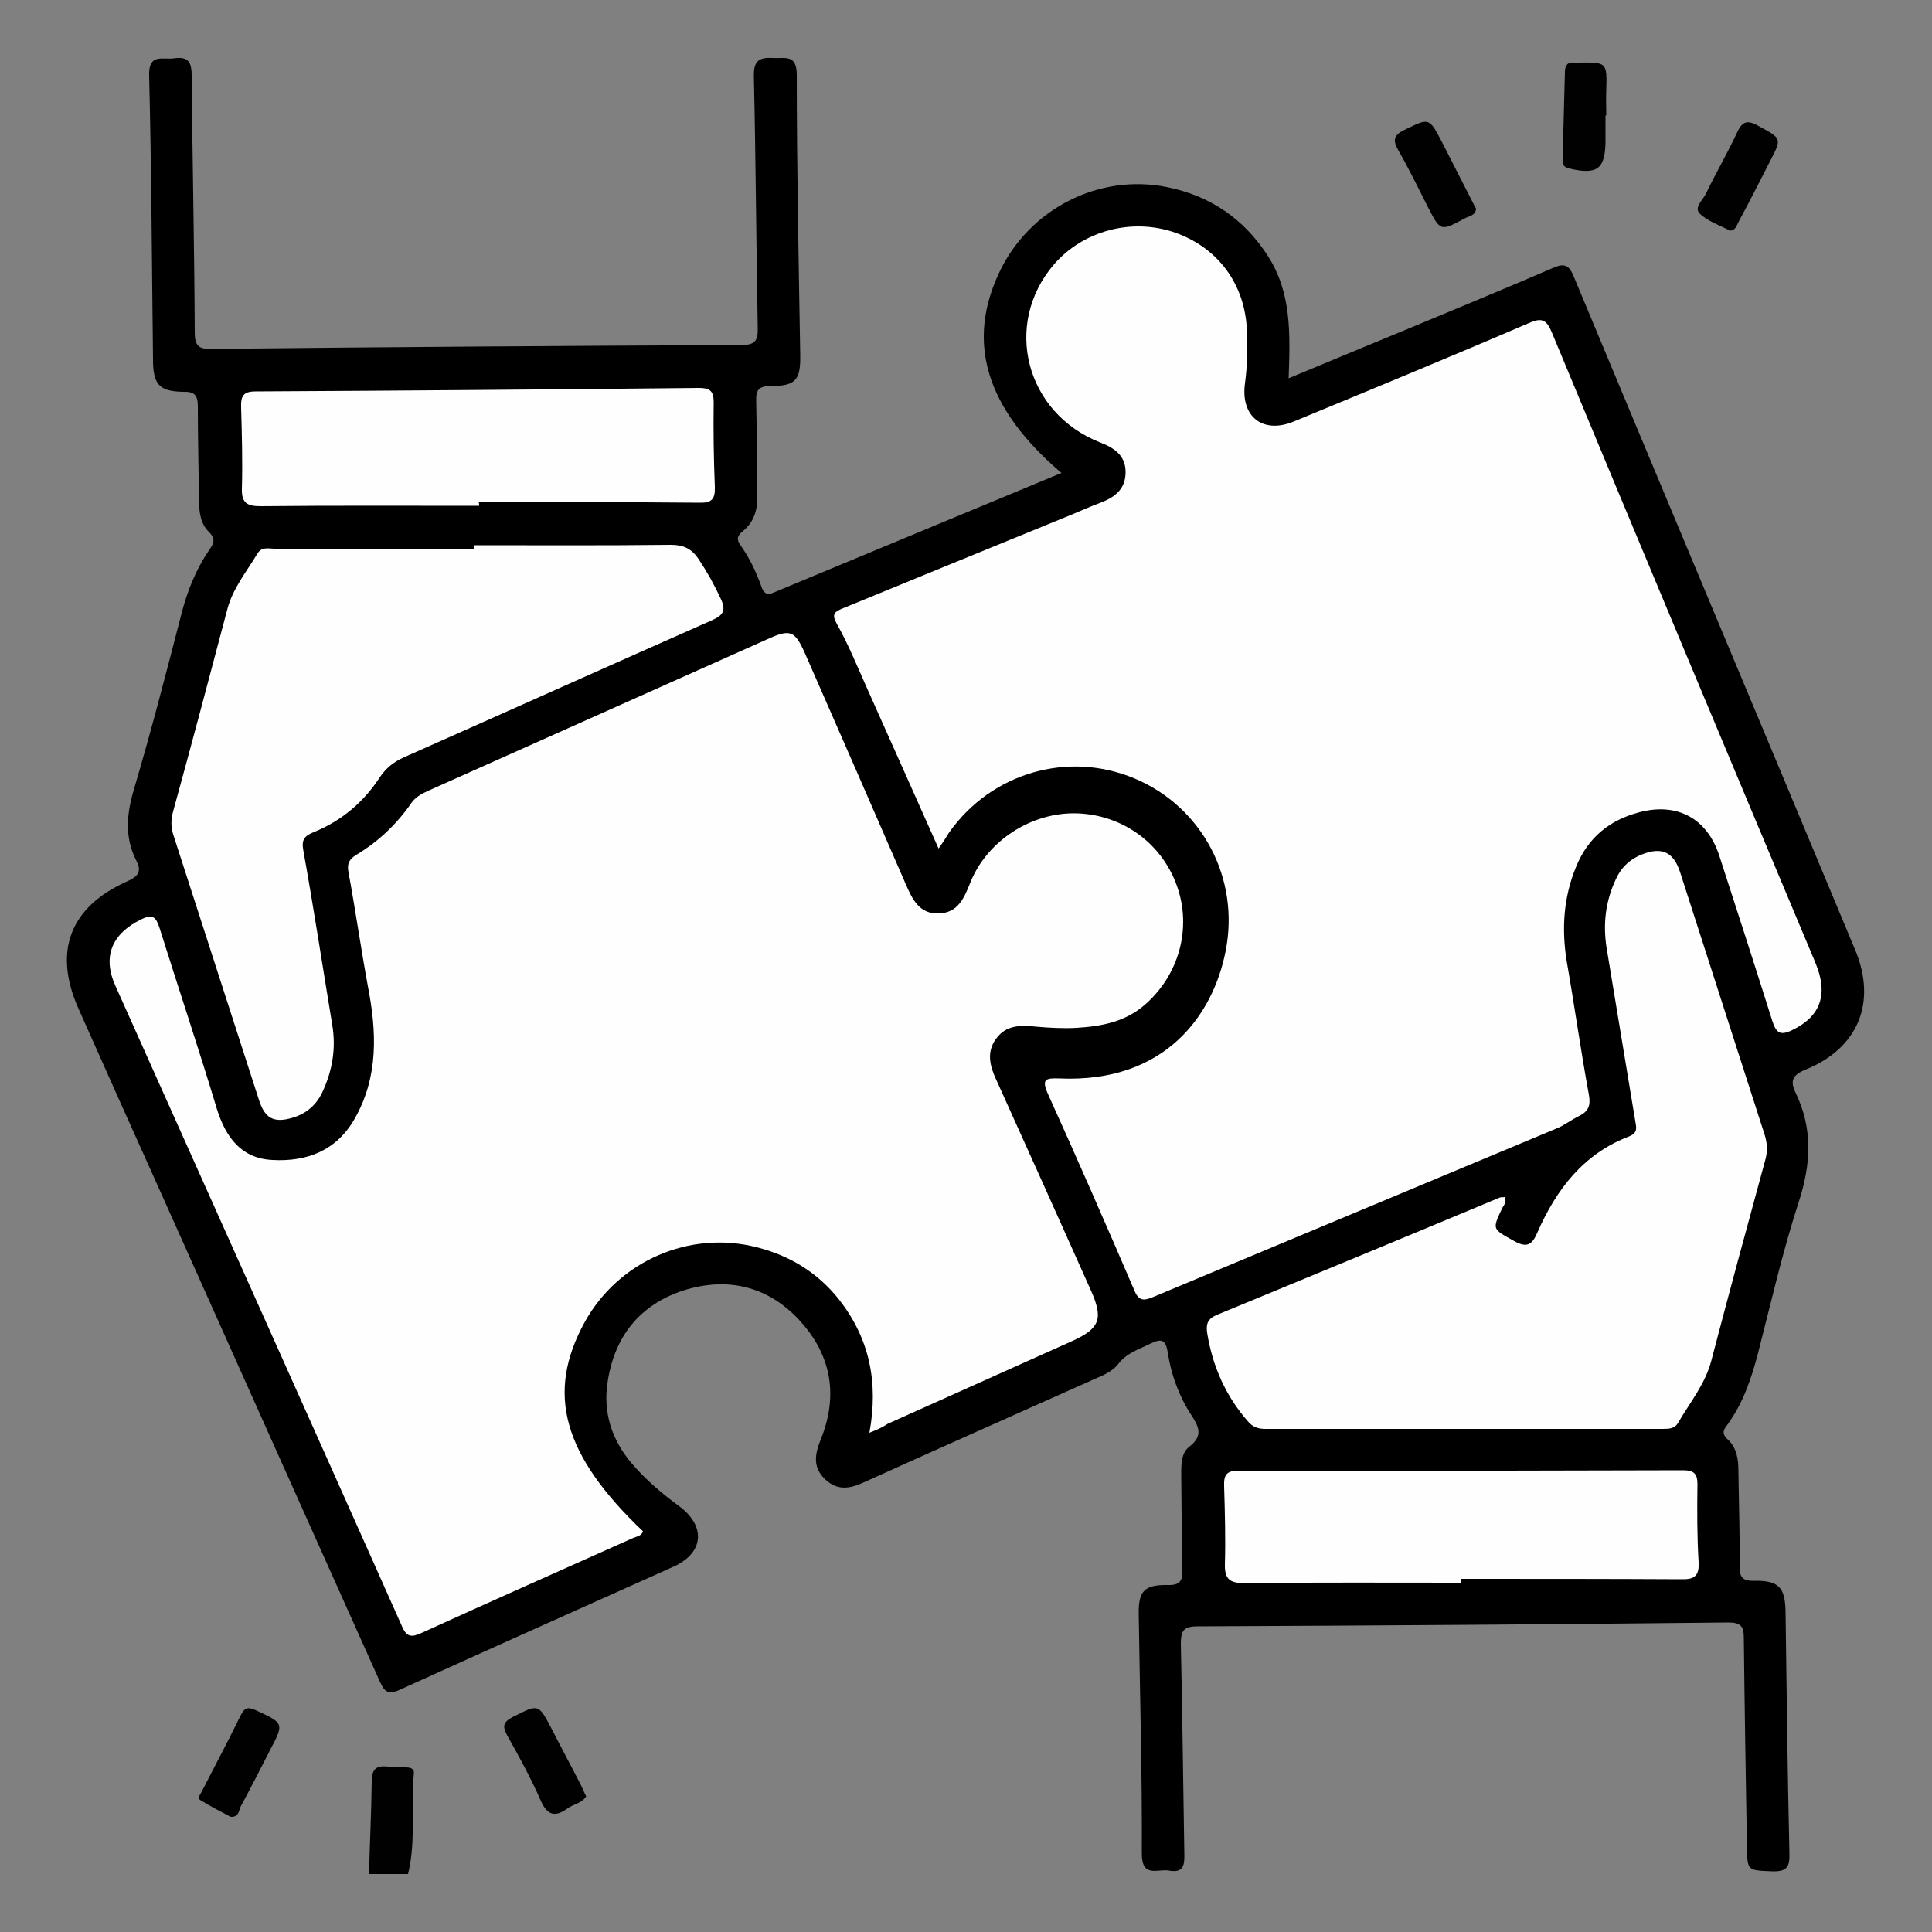
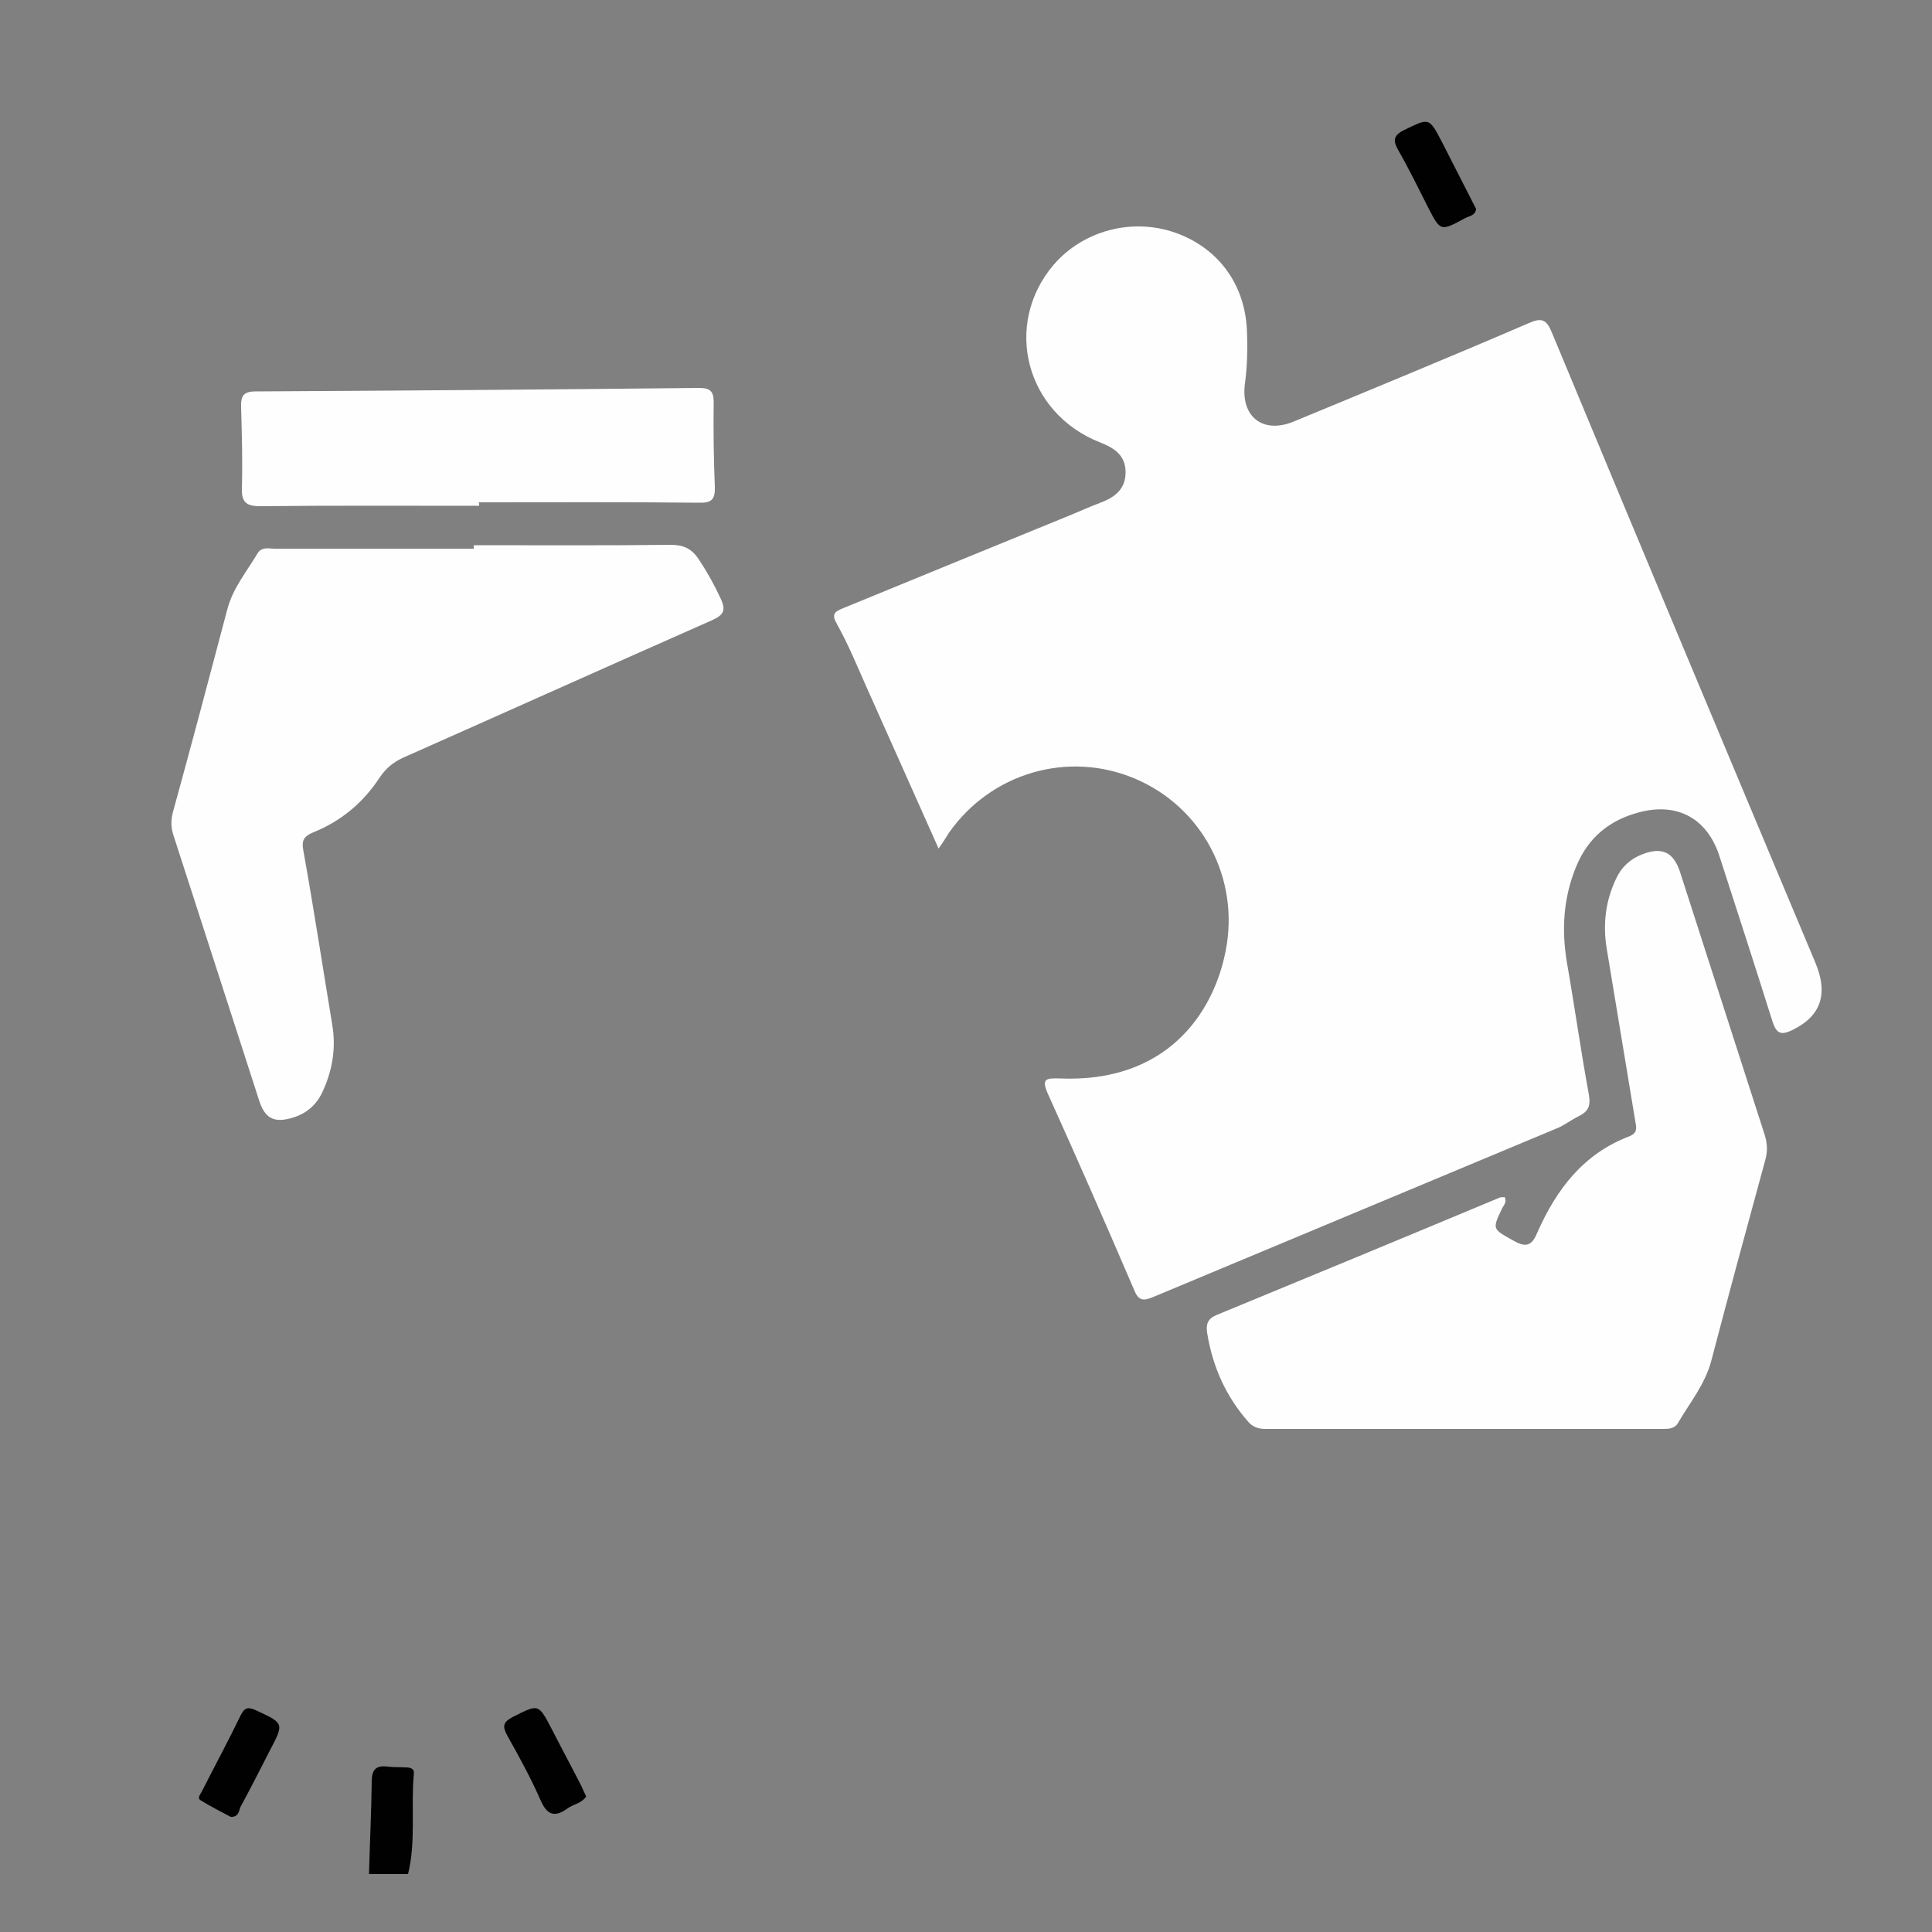
<svg xmlns="http://www.w3.org/2000/svg" version="1.1" id="Capa_1" x="0px" y="0px" viewBox="0 0 50 50" style="enable-background:new 0 0 50 50;" xml:space="preserve">
  <rect x="0" y="0" width="50" height="50" fill="#808080" stroke="none" />
  <style type="text/css">
	.st0{fill:#010101;}
	.st1{fill:#FEFEFE;}
</style>
  <g>
    <path class="st0" d="M9.55,48.5c0.02-0.79,0.06-1.59,0.07-2.38c0-0.32,0.1-0.44,0.42-0.4c0.15,0.02,0.31,0.01,0.46,0.02   c0.12,0,0.23,0.03,0.21,0.17c-0.08,0.86,0.06,1.74-0.15,2.59C10.23,48.5,9.89,48.5,9.55,48.5z" />
-     <path d="M27.47,12.24c-1.96-1.67-2.48-3.39-1.59-5.23c0.78-1.61,2.56-2.52,4.31-2.17c1.12,0.22,2,0.82,2.62,1.78   c0.62,0.96,0.58,2.03,0.54,3.17c1.04-0.43,2.04-0.85,3.04-1.26c1.27-0.53,2.54-1.05,3.81-1.6c0.3-0.13,0.41-0.06,0.53,0.23   c2.42,5.81,4.86,11.61,7.28,17.42c0.57,1.36,0.08,2.55-1.28,3.1c-0.34,0.14-0.41,0.29-0.26,0.6c0.45,0.93,0.4,1.85,0.08,2.83   c-0.42,1.29-0.72,2.62-1.06,3.94c-0.17,0.64-0.38,1.26-0.77,1.8c-0.09,0.12-0.19,0.23-0.02,0.39c0.25,0.22,0.29,0.53,0.29,0.84   c0.01,0.81,0.04,1.62,0.03,2.43c0,0.27,0.04,0.41,0.37,0.4c0.65-0.01,0.81,0.17,0.82,0.81c0.03,2.08,0.05,4.16,0.1,6.24   c0.01,0.35-0.06,0.48-0.44,0.47c-0.65-0.03-0.65,0-0.66-0.66c-0.03-1.79-0.06-3.58-0.08-5.37c0-0.31-0.07-0.41-0.41-0.41   c-4.58,0.05-9.16,0.08-13.74,0.1c-0.37,0-0.42,0.14-0.42,0.46c0.04,1.8,0.06,3.61,0.09,5.41c0.01,0.31-0.02,0.52-0.4,0.45   c-0.29-0.05-0.7,0.2-0.7-0.44c0.01-2.06-0.05-4.13-0.08-6.19c-0.01-0.6,0.14-0.77,0.75-0.76c0.35,0.01,0.39-0.14,0.38-0.43   c-0.02-0.81-0.02-1.62-0.03-2.43c0-0.27,0-0.56,0.21-0.72c0.36-0.28,0.25-0.51,0.05-0.82c-0.32-0.49-0.52-1.04-0.61-1.62   c-0.05-0.34-0.17-0.36-0.44-0.23c-0.3,0.15-0.62,0.24-0.84,0.53c-0.14,0.18-0.36,0.28-0.57,0.37c-2.01,0.9-4.02,1.79-6.03,2.7   c-0.35,0.16-0.67,0.21-0.98-0.08c-0.32-0.3-0.28-0.63-0.13-1.01c0.47-1.14,0.3-2.2-0.54-3.11c-0.81-0.88-1.85-1.13-2.98-0.78   c-1.16,0.37-1.82,1.21-1.99,2.41c-0.11,0.76,0.11,1.45,0.61,2.05c0.37,0.44,0.8,0.8,1.26,1.14c0.69,0.52,0.62,1.21-0.17,1.56   c-2.36,1.06-4.72,2.11-7.07,3.18c-0.37,0.17-0.43-0.02-0.55-0.28c-1.87-4.17-3.74-8.34-5.6-12.5c-0.73-1.62-1.45-3.23-2.17-4.85   c-0.66-1.48-0.22-2.63,1.26-3.29c0.27-0.12,0.39-0.25,0.24-0.53c-0.32-0.63-0.25-1.24-0.05-1.9c0.44-1.49,0.83-3,1.22-4.51   c0.15-0.58,0.37-1.13,0.71-1.63c0.11-0.16,0.19-0.28,0-0.47c-0.23-0.22-0.26-0.54-0.26-0.85c-0.01-0.8-0.03-1.59-0.03-2.39   c0-0.29-0.07-0.4-0.38-0.39C4.12,10.13,3.96,9.95,3.96,9.3c-0.03-2.45-0.04-4.89-0.1-7.34C3.84,1.37,4.21,1.55,4.5,1.51   c0.35-0.05,0.46,0.07,0.46,0.44C4.98,4.17,5.03,6.38,5.04,8.6c0,0.34,0.09,0.44,0.44,0.43c4.57-0.05,9.13-0.08,13.7-0.1   c0.35,0,0.44-0.1,0.43-0.44c-0.04-2.17-0.05-4.34-0.1-6.52c-0.01-0.41,0.15-0.49,0.5-0.47c0.3,0.02,0.61-0.11,0.61,0.44   c0,2.42,0.05,4.83,0.09,7.25c0.01,0.65-0.12,0.8-0.76,0.8c-0.31,0-0.39,0.1-0.38,0.39c0.02,0.81,0.01,1.62,0.03,2.43   c0.01,0.37-0.08,0.7-0.38,0.94c-0.15,0.12-0.16,0.22-0.05,0.37c0.22,0.31,0.39,0.66,0.52,1.02c0.05,0.15,0.11,0.29,0.32,0.2   C22.48,14.31,24.97,13.28,27.47,12.24z" />
    <path class="st0" d="M15.17,46.49c-0.11,0.18-0.33,0.2-0.48,0.31c-0.33,0.24-0.53,0.18-0.7-0.21c-0.25-0.57-0.55-1.12-0.86-1.67   c-0.13-0.24-0.12-0.35,0.15-0.49c0.66-0.33,0.65-0.35,1,0.32c0.25,0.49,0.51,0.97,0.76,1.46C15.08,46.3,15.12,46.39,15.17,46.49z" />
    <path class="st0" d="M38.2,5.4c-0.01,0.18-0.18,0.19-0.29,0.25c-0.63,0.34-0.63,0.34-0.95-0.28c-0.25-0.49-0.49-0.99-0.76-1.46   c-0.15-0.26-0.16-0.4,0.15-0.55c0.64-0.31,0.63-0.33,0.97,0.32c0.25,0.49,0.5,0.98,0.75,1.47C38.11,5.23,38.15,5.31,38.2,5.4z" />
    <path class="st0" d="M5.97,47.02c-0.25-0.13-0.52-0.27-0.78-0.43c-0.1-0.06,0.01-0.17,0.04-0.24c0.33-0.65,0.68-1.3,1-1.96   c0.1-0.2,0.19-0.22,0.39-0.13c0.73,0.34,0.74,0.33,0.36,1.05c-0.25,0.49-0.5,0.98-0.76,1.46C6.18,46.88,6.17,47.03,5.97,47.02z" />
-     <path class="st0" d="M44.77,5.97c-0.26-0.14-0.57-0.24-0.78-0.44c-0.16-0.16,0.08-0.35,0.16-0.52c0.26-0.54,0.56-1.05,0.81-1.59   c0.14-0.3,0.28-0.31,0.55-0.16c0.6,0.33,0.61,0.31,0.3,0.91c-0.27,0.53-0.54,1.06-0.82,1.58C44.94,5.84,44.92,5.96,44.77,5.97z" />
-     <path class="st0" d="M41.55,2.99c0,0.23,0,0.46,0,0.68c-0.01,0.71-0.22,0.86-0.94,0.69c-0.14-0.03-0.17-0.1-0.17-0.22   c0.02-0.76,0.04-1.52,0.06-2.28c0-0.17,0.07-0.26,0.25-0.24c0.03,0,0.06,0,0.09,0c0.75-0.01,0.75-0.01,0.73,0.72   c-0.01,0.21,0,0.43,0,0.64C41.57,2.99,41.56,2.99,41.55,2.99z" />
-     <path class="st1" d="M22.5,37.08c0.24-1.31,0-2.44-0.78-3.44c-0.55-0.7-1.27-1.14-2.13-1.36c-1.75-0.45-3.59,0.36-4.46,1.94   c-1.01,1.84-0.56,3.44,1.51,5.41c-0.04,0.12-0.15,0.13-0.25,0.17c-1.83,0.82-3.66,1.63-5.48,2.46c-0.26,0.12-0.39,0.11-0.51-0.18   c-2.46-5.52-4.94-11.04-7.41-16.56c-0.35-0.77-0.09-1.36,0.67-1.73c0.31-0.15,0.38-0.04,0.47,0.23c0.49,1.56,1.01,3.11,1.48,4.67   c0.23,0.74,0.63,1.29,1.44,1.33c0.89,0.05,1.66-0.24,2.13-1.07c0.62-1.09,0.57-2.25,0.34-3.43c-0.18-0.98-0.32-1.96-0.5-2.94   c-0.04-0.21,0-0.33,0.19-0.45c0.57-0.34,1.05-0.79,1.43-1.34c0.11-0.16,0.26-0.24,0.43-0.32c2.95-1.32,5.89-2.63,8.84-3.95   c0.54-0.24,0.66-0.19,0.91,0.36c0.88,2,1.75,4,2.62,6c0.17,0.39,0.35,0.78,0.86,0.76c0.48-0.02,0.64-0.37,0.8-0.77   c0.43-1.11,1.6-1.86,2.78-1.82c1.18,0.04,2.19,0.78,2.58,1.88c0.39,1.1,0.05,2.31-0.84,3.08c-0.51,0.44-1.12,0.55-1.75,0.59   c-0.35,0.02-0.71,0-1.05-0.03c-0.4-0.04-0.78-0.05-1.04,0.31c-0.26,0.35-0.16,0.72,0.01,1.08c0.82,1.81,1.63,3.62,2.44,5.43   c0.33,0.74,0.24,0.99-0.49,1.32c-1.59,0.71-3.18,1.43-4.77,2.14C22.84,36.94,22.7,37,22.5,37.08z" />
    <path class="st1" d="M24.29,21.96c-0.64-1.43-1.25-2.81-1.87-4.19c-0.24-0.54-0.47-1.1-0.76-1.62c-0.15-0.26-0.06-0.32,0.16-0.41   c1.95-0.8,3.9-1.6,5.86-2.4c0.27-0.11,0.53-0.23,0.8-0.33c0.37-0.14,0.65-0.35,0.65-0.79c0-0.44-0.3-0.63-0.66-0.77   c-1.93-0.76-2.52-3.05-1.2-4.6c0.76-0.88,2.02-1.22,3.14-0.83c1.11,0.39,1.81,1.33,1.86,2.53c0.02,0.46,0.01,0.92-0.05,1.37   c-0.12,0.86,0.46,1.32,1.26,0.99c2.03-0.84,4.07-1.68,6.09-2.55c0.32-0.14,0.45-0.1,0.59,0.24c2.26,5.44,4.54,10.88,6.82,16.31   c0.35,0.83,0.13,1.4-0.6,1.75c-0.31,0.15-0.41,0.07-0.51-0.23c-0.45-1.43-0.91-2.85-1.37-4.27c-0.31-0.97-1.08-1.4-2.07-1.14   c-0.77,0.2-1.33,0.65-1.64,1.41c-0.33,0.8-0.38,1.62-0.24,2.47c0.2,1.14,0.36,2.29,0.57,3.43c0.05,0.28-0.01,0.43-0.25,0.55   c-0.21,0.1-0.39,0.25-0.6,0.33c-3.47,1.45-6.94,2.9-10.41,4.35c-0.26,0.11-0.39,0.12-0.51-0.18c-0.73-1.7-1.47-3.39-2.23-5.07   c-0.18-0.4-0.04-0.41,0.3-0.4c2.75,0.12,3.98-1.66,4.3-3.3c0.37-1.87-0.6-3.72-2.35-4.46c-1.73-0.73-3.72-0.15-4.81,1.4   C24.49,21.66,24.42,21.78,24.29,21.96z" />
    <path class="st1" d="M38.94,30.98c0.06,0.13-0.02,0.21-0.06,0.28c-0.27,0.57-0.26,0.54,0.31,0.86c0.34,0.19,0.47,0.08,0.6-0.23   c0.49-1.11,1.19-2.03,2.37-2.48c0.23-0.09,0.19-0.23,0.16-0.4c-0.25-1.49-0.49-2.98-0.74-4.47c-0.1-0.62-0.03-1.22,0.24-1.79   c0.14-0.31,0.37-0.52,0.68-0.64c0.51-0.2,0.81-0.06,0.98,0.46c0.73,2.27,1.46,4.53,2.19,6.8c0.07,0.23,0.08,0.43,0.01,0.67   c-0.47,1.72-0.94,3.45-1.39,5.17c-0.16,0.61-0.55,1.08-0.86,1.61c-0.09,0.16-0.25,0.16-0.4,0.16c-3.43,0-6.86,0-10.29,0   c-0.18,0-0.32-0.05-0.44-0.19c-0.58-0.66-0.92-1.43-1.06-2.3c-0.03-0.22,0.01-0.36,0.25-0.46c2.45-1.01,4.89-2.02,7.33-3.04   C38.86,30.98,38.89,30.99,38.94,30.98z" />
    <path class="st1" d="M12.26,14.11c1.7,0,3.4,0.01,5.1-0.01c0.33,0,0.54,0.1,0.72,0.37c0.22,0.33,0.41,0.67,0.58,1.04   c0.13,0.29,0.06,0.41-0.23,0.54c-2.67,1.18-5.34,2.38-8,3.56c-0.26,0.12-0.45,0.28-0.61,0.52c-0.42,0.64-0.99,1.12-1.71,1.41   c-0.24,0.1-0.31,0.2-0.26,0.47c0.27,1.5,0.5,3.01,0.75,4.52c0.1,0.61,0,1.19-0.26,1.74c-0.16,0.34-0.43,0.56-0.78,0.66   c-0.48,0.14-0.71,0.01-0.86-0.47c-0.74-2.28-1.47-4.56-2.21-6.84c-0.07-0.21-0.07-0.4-0.01-0.62c0.48-1.74,0.94-3.48,1.4-5.22   c0.14-0.55,0.5-0.98,0.78-1.45c0.11-0.19,0.3-0.13,0.45-0.13c1.72,0,3.43,0,5.15,0C12.26,14.16,12.26,14.13,12.26,14.11z" />
    <path class="st1" d="M12.4,13.09c-1.88,0-3.77-0.01-5.65,0.01c-0.34,0-0.5-0.07-0.49-0.45c0.02-0.7,0-1.41-0.02-2.11   c-0.01-0.28,0.05-0.41,0.37-0.41c3.83-0.02,7.66-0.05,11.48-0.09c0.27,0,0.38,0.07,0.38,0.36c-0.01,0.73,0,1.47,0.03,2.2   c0.01,0.32-0.08,0.42-0.41,0.41c-1.9-0.02-3.8-0.01-5.7-0.01C12.4,13.03,12.4,13.06,12.4,13.09z" />
-     <path class="st1" d="M37.81,40.96c-1.87,0-3.74-0.01-5.61,0.01c-0.37,0-0.51-0.1-0.5-0.49c0.02-0.67,0-1.35-0.02-2.02   c-0.01-0.29,0.06-0.4,0.38-0.4c3.83,0.01,7.66,0,11.49-0.01c0.28,0,0.38,0.08,0.38,0.36c-0.01,0.67-0.01,1.35,0.03,2.02   c0.02,0.35-0.11,0.45-0.44,0.44c-1.9-0.01-3.8-0.01-5.7-0.01C37.81,40.9,37.81,40.93,37.81,40.96z" />
  </g>
</svg>